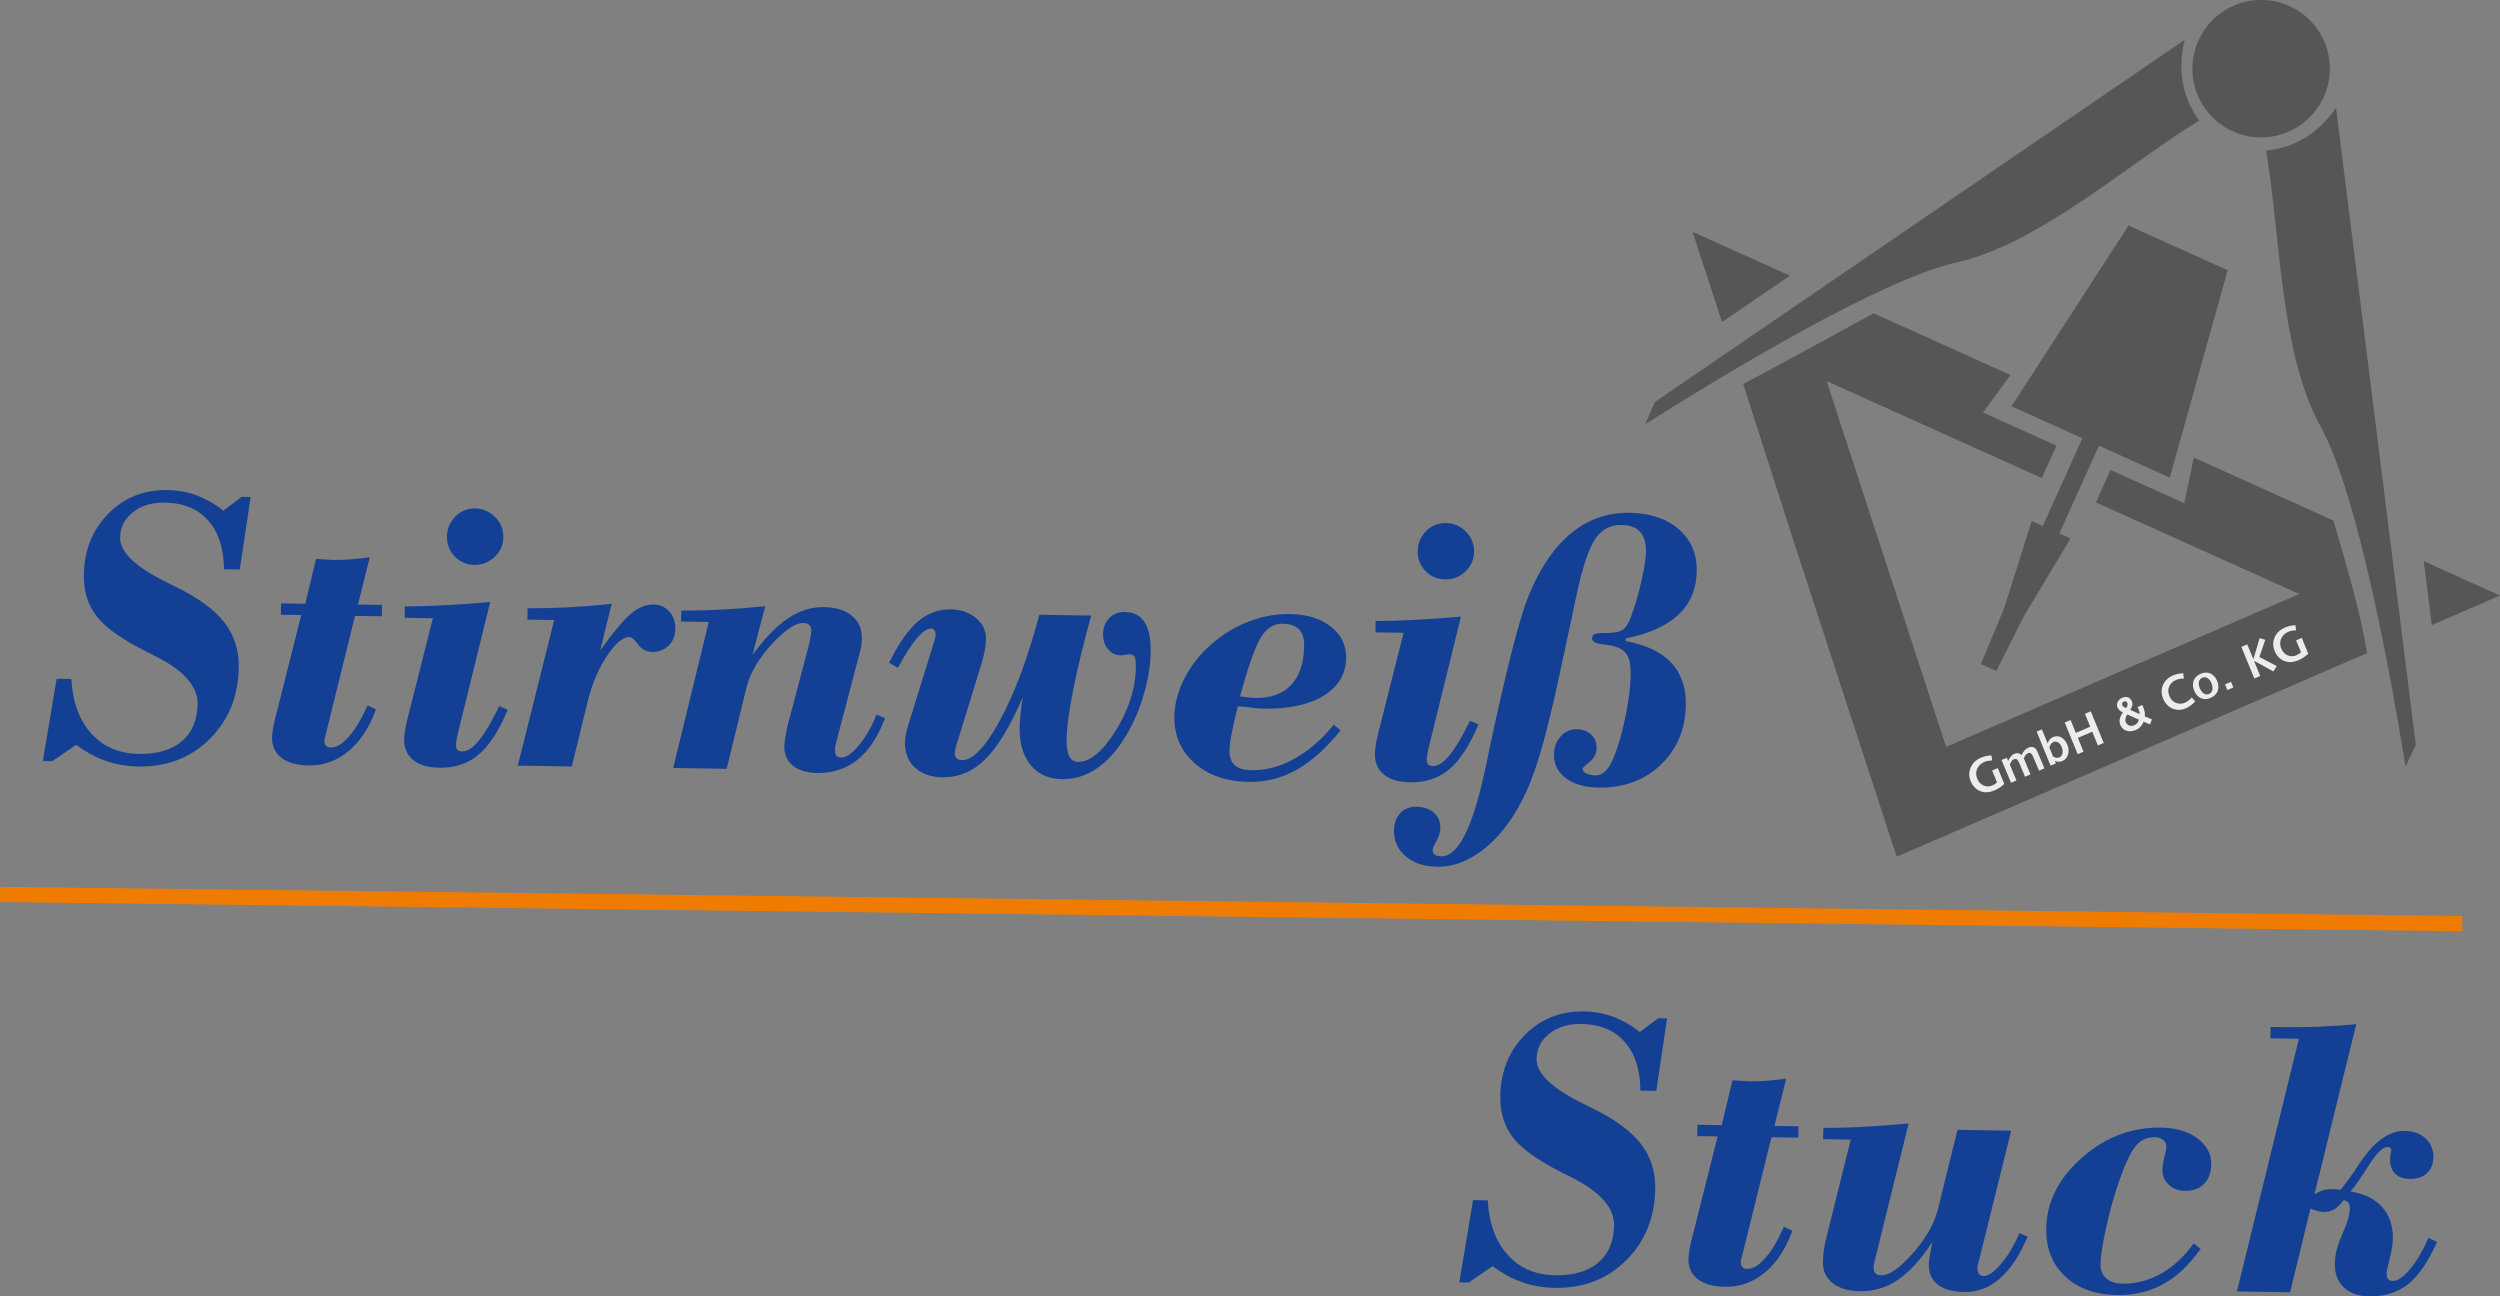
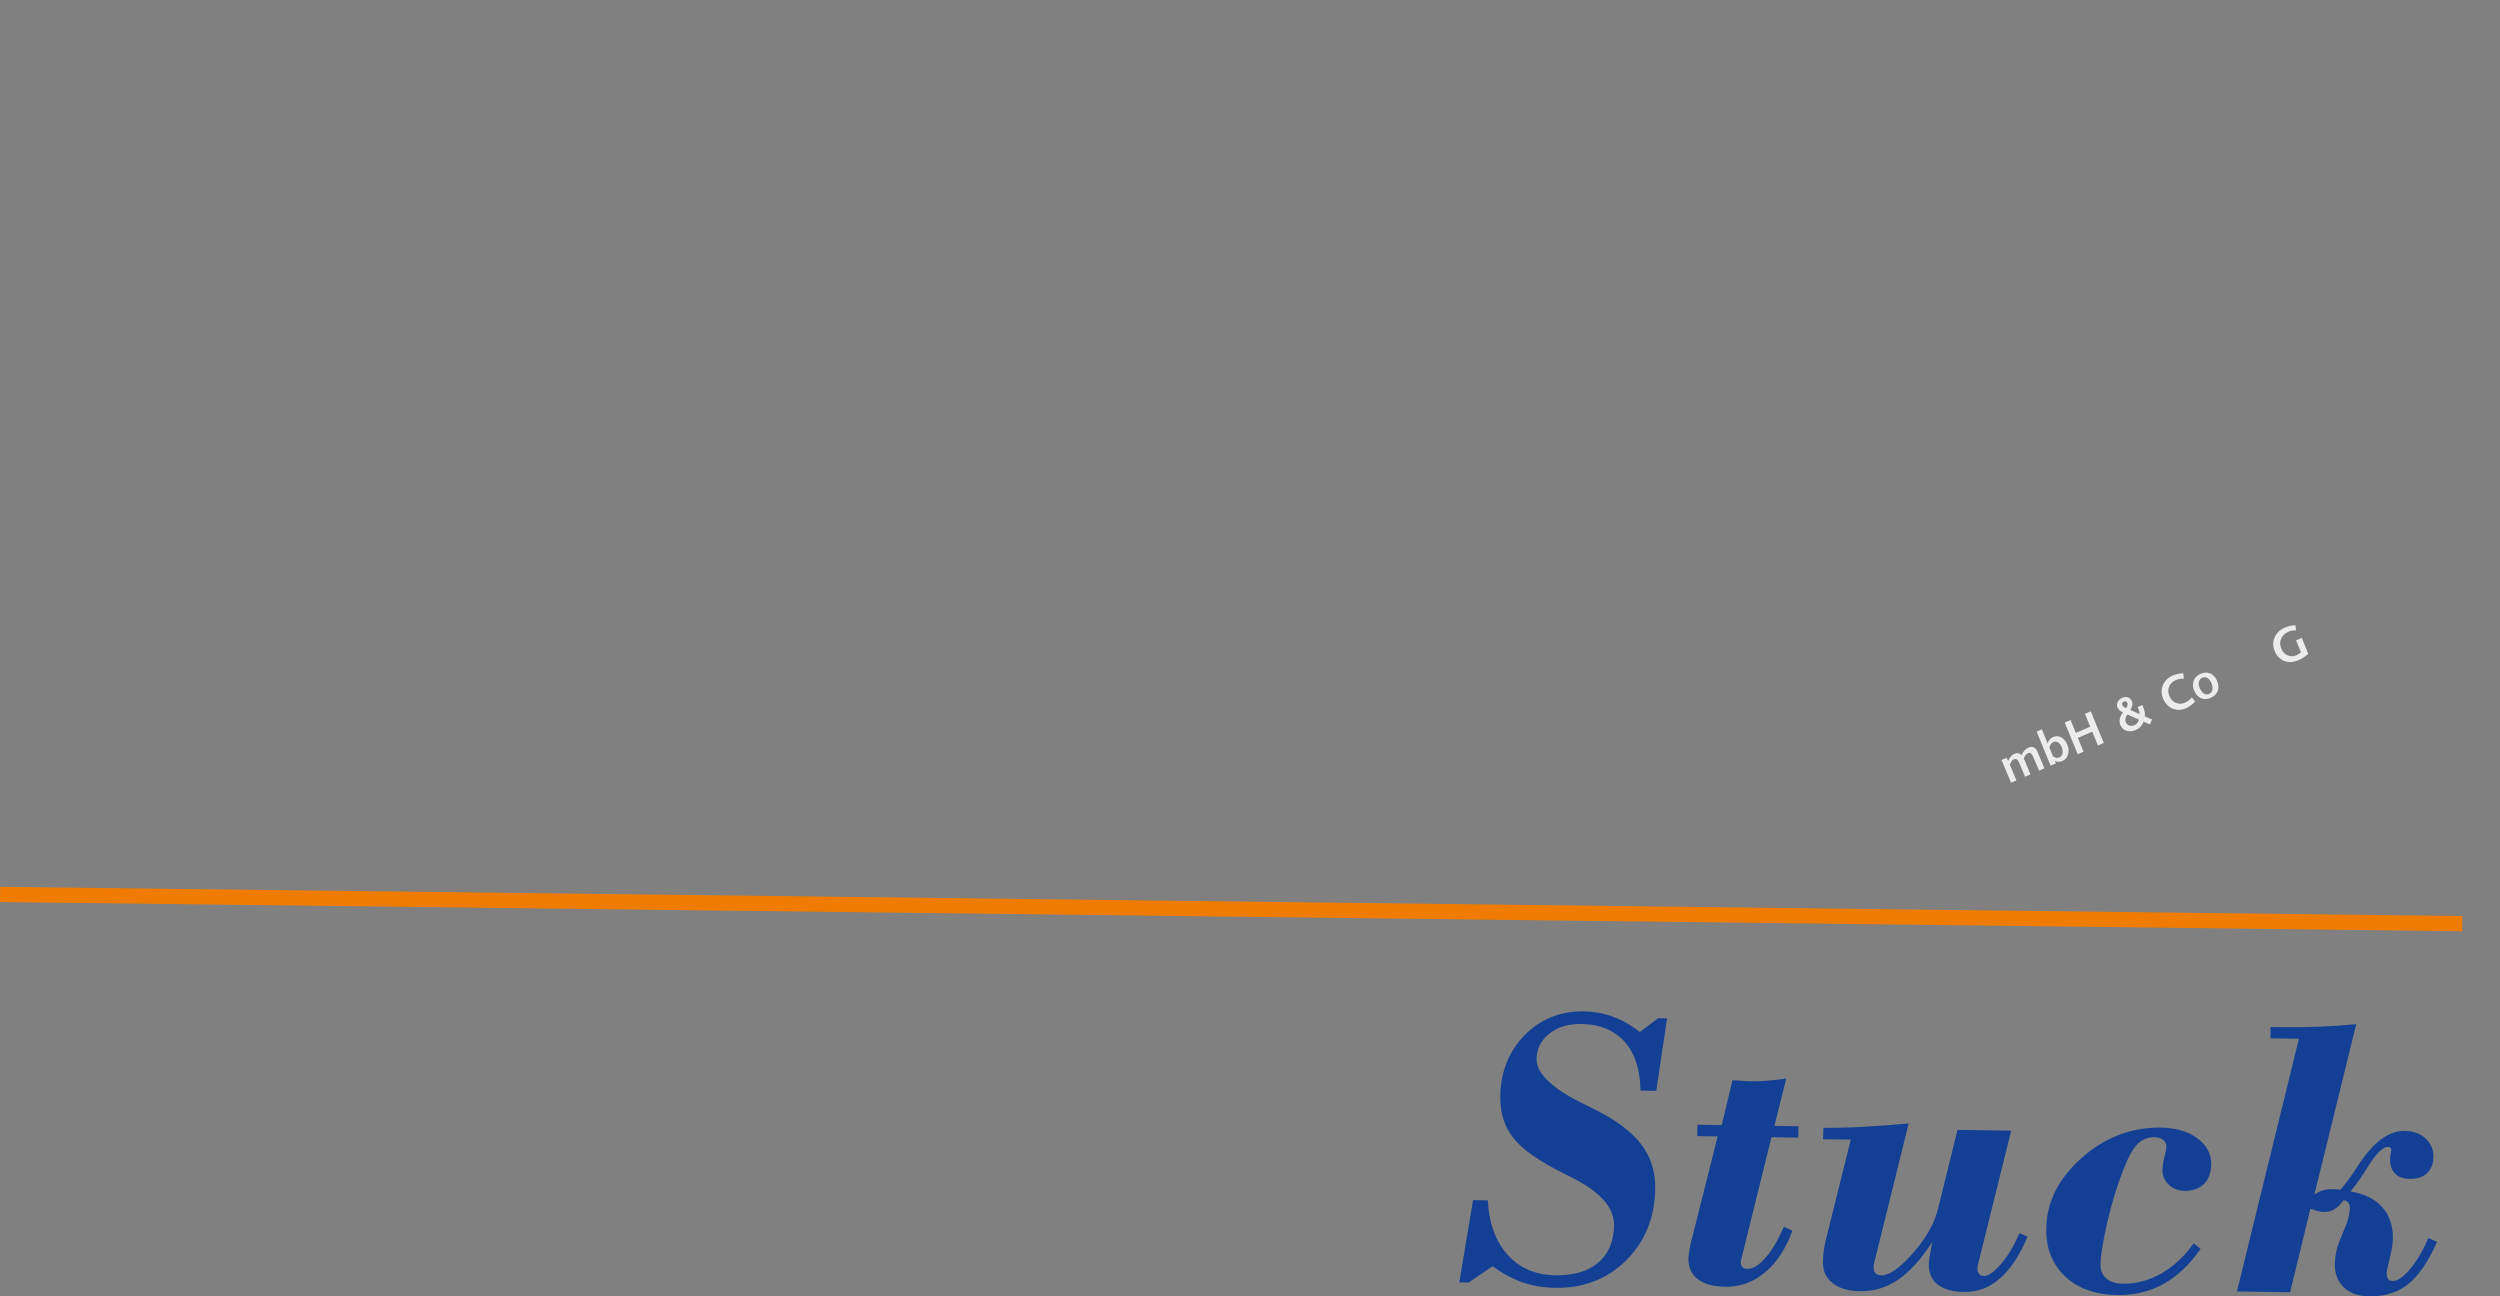
<svg xmlns="http://www.w3.org/2000/svg" id="Ebene_1" width="748.61" height="388.2" viewBox="0 0 748.61 388.2">
  <rect x="0" y="0" width="748.61" height="388.2" fill="#808080" stroke="none" />
  <defs>
    <style>.cls-1{fill:#575656;fill-rule:evenodd;}.cls-2{fill:#ef7c00;}.cls-3{fill:#134094;}.cls-4{fill:#ececec;}</style>
  </defs>
-   <path class="cls-1" d="m637.37,67.53l29.69,13.38-17.33,62.11-21.22-9.56-11.84,26.29,3.33,1.5-14.05,23.43-8.16,16.25-4.63-2.07,6.99-16.79,8.24-26.05,3.32,1.5,11.84-26.29-21.22-9.56,35.04-54.13Zm90.81,119.64l20.43-8.84-22.82-10.28,2.39,19.12Zm-192.2-104.63l-29.16-13.14,8.83,27.04,20.33-13.9Zm31.97,173.99l90.33-39.1,50.51-21.86c-1.88-11.97-5.96-25.61-10.05-39.69l-41.82-18.86-2.84,13.67-22.1-9.96-4.38,9.71,60.9,27.43-105.75,45.78-22.29-68.23-13.49-41.3,64.44,29.03,4.38-9.71-21.99-9.91,8.24-11.23-40.99-18.49c-8.67,4.72-26.48,14.54-39.05,21.2l15.38,47.95,30.57,93.56Zm88.56-219.18c-20.98,13.23-46.65,35.88-70.73,41.26-22.75,5.08-70.42,34.1-91.16,47.18l-1.95,1.23,2.83-6.62L654.19,11.92c-2.26,9.29-.62,17.3,4.33,24.18l-1.99,1.26Zm22.41,10.09c3.99,24.48,4.04,58.72,15.97,80.31,11.27,20.41,21.12,75.34,25.06,99.54l.37,2.27,3.08-6.51-23.88-190.73c-5.47,7.85-12.55,11.93-20.98,12.78l.38,2.33Zm6.61-45.63c10.36,4.67,14.98,16.85,10.31,27.21-4.67,10.36-16.85,14.97-27.21,10.31-10.36-4.67-14.97-16.85-10.31-27.21,4.67-10.36,16.85-14.98,27.21-10.31Z" />
  <rect class="cls-2" x="366.39" y="-96.46" width="4.55" height="737.33" transform="translate(92.1 637.62) rotate(-89.32)" />
-   <path class="cls-3" d="m468.18,196.39c-2.14,10.38-4.11,18.88-5.93,25.54-1.82,6.64-3.62,11.8-5.38,15.5-3.27,7.04-7.26,12.49-11.98,16.39-4.72,3.88-9.55,5.79-14.49,5.72-3.97-.06-7.12-1.1-9.5-3.14-2.36-2.04-3.52-4.61-3.47-7.73.03-2.15.65-3.86,1.86-5.18,1.21-1.3,2.8-1.94,4.79-1.91,2.23.03,3.98.63,5.3,1.76,1.3,1.15,1.95,2.68,1.92,4.57-.02,1.28-.4,2.57-1.15,3.91-.75,1.33-1.13,2.15-1.13,2.47-.01.79.18,1.32.56,1.63.4.31,1.09.46,2.08.48,4.9.07,9.18-8.27,12.84-25.01.26-1.17.46-2.12.63-2.83l.9-4.44c5.08-23.77,8.97-39.05,11.73-45.82,3.41-8.28,7.65-14.49,12.72-18.65,5.07-4.16,10.87-6.2,17.44-6.1,6.18.09,11.1,1.73,14.78,4.92,3.66,3.18,5.46,7.38,5.38,12.56-.08,5.31-1.89,9.66-5.44,13.01-3.56,3.35-8.84,5.74-15.85,7.14v.79c6.01,1.08,10.56,3.22,13.59,6.4,3.03,3.19,4.51,7.42,4.43,12.73-.11,7.25-2.61,13.23-7.5,17.9-4.89,4.67-11.11,6.95-18.62,6.83-4.15-.06-7.42-1-9.82-2.82-2.4-1.82-3.58-4.19-3.54-7.1.03-2.19.71-3.98,2.03-5.44,1.34-1.44,2.97-2.14,4.89-2.11,1.7.03,3.11.57,4.23,1.62,1.12,1.05,1.65,2.38,1.62,3.98-.02,1.64-.71,3.03-2.11,4.18-1.37,1.13-2.07,1.79-2.08,2,0,.61.35,1.1,1.07,1.45.74.38,1.69.57,2.89.59,1.01.01,1.97-.42,2.86-1.27.88-.86,1.65-2.12,2.33-3.77,1.39-3.2,2.6-7.3,3.63-12.3,1.03-5.01,1.56-9.26,1.61-12.76.04-2.94-.39-5.05-1.32-6.32-.93-1.29-2.58-2.13-4.95-2.53-.61-.09-1.35-.18-2.26-.32-2.04-.25-3.07-.84-3.05-1.75,0-.61.28-1.05.81-1.28.55-.23,1.48-.34,2.82-.32,2.78.04,4.64-.3,5.63-1.01.96-.71,1.79-2.04,2.45-3.95,1.25-3.41,2.29-7.04,3.14-10.85.85-3.84,1.28-6.65,1.3-8.41.04-2.71-.54-4.75-1.75-6.08-1.2-1.33-3.09-2.03-5.66-2.07-3.36-.05-6,1.43-7.95,4.46-1.95,3.03-3.8,8.78-5.59,17.28l-3.71,17.49Zm-55.5,23.28l7.62-30.18-8.43-.13.05-3.4c4.03-.02,8.19-.14,12.47-.38,4.28-.22,8.64-.54,13.08-.94l-9.6,39c-.19.83-.37,1.6-.48,2.32-.11.71-.16,1.19-.16,1.48,0,.67.12,1.16.42,1.47.3.31.78.46,1.45.47,1.54.02,3.24-1.11,5.08-3.37,1.84-2.28,3.83-5.68,6.01-10.2l2.52,1.11c-2.63,6.26-5.53,10.74-8.71,13.42-3.18,2.69-7.07,3.99-11.71,3.92-3.42-.05-6.07-.82-7.91-2.33-1.82-1.49-2.72-3.61-2.68-6.32.01-.69.1-1.56.28-2.61.18-1.07.4-2.18.7-3.33Zm11.84-54.67c.04-2.35.88-4.32,2.52-5.98,1.65-1.64,3.64-2.44,5.97-2.4,2.33.03,4.32.92,5.98,2.62,1.66,1.71,2.46,3.7,2.42,6.01-.03,2.29-.89,4.26-2.6,5.88-1.71,1.62-3.72,2.42-6.05,2.38-2.33-.03-4.3-.87-5.9-2.52-1.6-1.67-2.38-3.66-2.34-5.99Zm-53.84,46.5c-.75,2.87-1.36,5.49-1.8,7.83-.46,2.34-.69,4.1-.71,5.26-.03,2.05.49,3.57,1.57,4.54,1.06.97,2.79,1.46,5.16,1.5,4.23.06,8.47-1.09,12.72-3.44,4.27-2.37,8.17-5.75,11.76-10.18l2.06,1.69c-4.27,5.33-8.65,9.23-13.1,11.76-4.48,2.53-9.21,3.75-14.24,3.68-6.81-.1-12.27-1.97-16.39-5.61-4.12-3.65-6.14-8.3-6.05-13.95.05-3.61.96-7.2,2.69-10.8,1.74-3.58,4.13-6.87,7.24-9.82,3.45-3.27,7.32-5.79,11.6-7.55,4.28-1.76,8.61-2.61,13.01-2.54,5.15.08,9.26,1.33,12.34,3.77,3.1,2.46,4.62,5.56,4.56,9.37-.07,4.82-2.32,8.6-6.71,11.31-4.4,2.71-10.41,4-18.05,3.88-1.15-.02-3-.19-5.52-.51-.91-.09-1.62-.17-2.14-.19Zm.63-2.93c.32,0,1.01.08,2.04.21,1.05.14,1.88.21,2.47.22,4.7.07,8.31-1.23,10.82-3.91,2.51-2.66,3.81-6.57,3.88-11.71.03-2.21-.49-3.86-1.55-4.95-1.08-1.09-2.73-1.64-4.94-1.67-2.57-.04-4.72,1.31-6.42,4.04-1.72,2.71-3.82,8.66-6.3,17.78Zm-65.08.34c-3.78,8.68-7.52,14.86-11.24,18.49-3.72,3.65-7.96,5.43-12.76,5.36-3.52-.05-6.29-1.03-8.3-2.94-2.02-1.91-2.99-4.44-2.95-7.56,0-.59.08-1.26.21-1.98.13-.73.35-1.68.69-2.87l7.05-22.73.19-.65c.7-2.14,1.06-3.41,1.07-3.83,0-.57-.13-1.03-.38-1.4-.24-.39-.54-.58-.9-.58-1.22-.02-2.65.91-4.28,2.81-1.63,1.88-3.56,4.87-5.75,8.95l-2.65-1.52c2.78-5.65,5.64-9.76,8.55-12.29,2.94-2.53,6.24-3.76,9.92-3.7,3.08.05,5.62.93,7.62,2.65,2,1.71,2.96,3.79,2.93,6.24-.01.99-.13,2.07-.33,3.26-.22,1.19-.54,2.48-.95,3.9l-7.69,24.93c-.17.67-.28,1.13-.32,1.39-.04.24-.07.49-.07.67,0,.65.17,1.16.54,1.53.36.39.9.58,1.63.59,3.24.05,7.05-3.95,11.4-11.97,4.35-8.02,8.28-18.54,11.76-31.57l15.54.23c-2.29,8.27-4.08,15.66-5.38,22.19-1.29,6.53-1.96,11.48-2.01,14.88-.03,2.21.25,3.89.82,5.04.57,1.12,1.43,1.7,2.59,1.72,3.61.05,7.36-3.07,11.3-9.35,3.92-6.28,5.94-12.61,6.04-18.98.02-1.62-.1-2.68-.36-3.15-.28-.49-.82-.74-1.65-.75-.24,0-.63.05-1.18.16-.53.11-.96.17-1.28.16-1.54-.02-2.83-.63-3.84-1.84-1.04-1.21-1.54-2.74-1.51-4.6.03-1.9.66-3.48,1.87-4.71,1.23-1.26,2.78-1.86,4.69-1.83,2.65.04,4.6,1.04,5.87,3.03,1.29,1.98,1.89,4.97,1.83,8.96-.06,4.19-.82,8.64-2.25,13.34-1.43,4.72-3.34,8.91-5.68,12.6-2.55,4.03-5.39,7.07-8.52,9.13-3.13,2.04-6.49,3.04-10.09,2.99-4.03-.06-7.17-1.46-9.42-4.23-2.25-2.77-3.35-6.51-3.28-11.27.02-1.05.1-2.35.26-3.85.16-1.5.37-3.18.64-5.04Zm-88.62,21.3l-16.02-.24,10.64-43.73-8.31-.12.11-3.28c3.91.02,7.96-.08,12.14-.3,4.18-.22,8.5-.56,12.98-1.02l-3.85,14.67c3.66-5.05,7.22-8.73,10.66-11.04,3.44-2.3,7.04-3.42,10.81-3.36,3.55.05,6.35.93,8.35,2.6,2.02,1.67,3,3.94,2.96,6.77-.01.77-.06,1.44-.15,2.06-.09.61-.22,1.21-.37,1.8l-7.37,28.05c-.04.12-.09.28-.11.5-.02.22-.03.55-.04.99-.01.87.12,1.46.42,1.79.3.31.78.48,1.51.49,1.38.02,3.1-1.17,5.14-3.57,2.06-2.4,3.85-5.49,5.37-9.28l2.54,1.05c-2.11,5.58-4.85,9.73-8.23,12.46-3.38,2.72-7.46,4.04-12.2,3.97-3.04-.05-5.44-.79-7.18-2.21-1.74-1.42-2.58-3.34-2.55-5.71.01-.83.13-1.88.35-3.18.2-1.27.48-2.57.83-3.86l6.1-23.05c.26-1.05.43-1.98.57-2.75.13-.77.2-1.37.21-1.82.01-.79-.18-1.38-.6-1.75-.4-.39-1-.58-1.79-.59-2.37-.04-5.52,2.09-9.44,6.36-3.93,4.3-6.43,8.56-7.53,12.83l-5.96,24.47Zm-46.39-.7l-16.17-.24,10.89-43.6-8.02-.12.05-3.4c3.95.02,8.04-.08,12.24-.3,4.2-.22,8.52-.56,12.96-1.02l-3.43,13.93c3.85-5.41,6.9-9.07,9.16-10.97,2.28-1.89,4.52-2.81,6.79-2.78,1.9.03,3.47.72,4.71,2.1,1.26,1.36,1.86,3.15,1.82,5.32-.03,2.03-.72,3.68-2.06,4.95-1.36,1.26-2.97,1.88-4.87,1.85-1.74-.03-3.15-.78-4.22-2.25-1.05-1.47-1.93-2.22-2.6-2.23-1.94-.03-4.18,1.84-6.71,5.63-2.53,3.79-4.44,8.3-5.75,13.51l-4.79,19.62Zm-49.22-14.21l7.62-30.18-8.43-.13.05-3.4c4.03-.02,8.19-.14,12.47-.38,4.28-.22,8.64-.54,13.08-.94l-9.6,39c-.19.83-.37,1.6-.48,2.32-.11.71-.16,1.19-.16,1.48-.01.67.12,1.16.42,1.47.3.31.78.46,1.45.47,1.54.02,3.24-1.11,5.08-3.37,1.84-2.28,3.83-5.68,6.01-10.2l2.52,1.11c-2.63,6.26-5.53,10.74-8.71,13.42-3.18,2.69-7.07,3.99-11.71,3.92-3.42-.05-6.07-.82-7.91-2.33-1.82-1.49-2.72-3.61-2.68-6.32.01-.69.1-1.56.28-2.61.18-1.07.4-2.18.7-3.33Zm11.84-54.67c.04-2.35.88-4.32,2.52-5.98,1.65-1.64,3.64-2.44,5.97-2.4,2.33.03,4.32.92,5.98,2.62,1.66,1.71,2.46,3.7,2.42,6.01-.03,2.29-.89,4.26-2.6,5.88-1.71,1.62-3.72,2.42-6.05,2.38-2.33-.03-4.3-.87-5.9-2.52-1.6-1.67-2.38-3.66-2.34-5.99Zm-51.37,54.26l7.73-30.72-6.1-.09.05-3.4,7.27.11,3.22-13.45c.24,0,.63.03,1.13.08,2.13.15,3.58.24,4.33.25,1.54.02,3.18-.03,4.93-.17,1.74-.14,3.65-.35,5.7-.64l-3.54,14.17,7.21.11-.05,3.4-8.04-.12-8.78,35.51c-.04.16-.13.46-.24.89-.11.44-.15.79-.16,1.01,0,.65.14,1.14.48,1.47.32.35.78.52,1.39.53,1.74.03,3.58-1.06,5.5-3.28,1.94-2.2,3.79-5.31,5.55-9.32l2.54,1.17c-1.94,5.38-4.66,9.55-8.19,12.5-3.53,2.93-7.48,4.37-11.86,4.3-3.61-.05-6.35-.8-8.27-2.27-1.9-1.45-2.84-3.51-2.81-6.16,0-.55.1-1.36.28-2.43.16-1.07.4-2.2.7-3.43Zm-69.63,12.98l4.12-24.62,4.4.07c.38,6.89,2.37,12.35,5.98,16.32,3.59,3.98,8.34,6.02,14.23,6.11,5.53.08,9.84-1.19,12.9-3.8,3.06-2.61,4.63-6.31,4.71-11.15.08-5.35-4.26-10.17-13.03-14.52-.91-.44-1.59-.79-2.07-1.04-7.36-3.66-12.39-7.2-15.06-10.6-2.68-3.4-3.98-7.58-3.91-12.52.11-7.31,2.53-13.4,7.26-18.25,4.75-4.85,10.68-7.23,17.79-7.13,3.08.05,6.01.58,8.75,1.61,2.76,1.03,5.41,2.53,7.96,4.56l5.51-4.13,2.67.04-3.24,21.71-4.74-.07c-.07-6.26-1.64-11.15-4.74-14.62-3.09-3.47-7.42-5.26-12.95-5.34-3.89-.06-7.08.91-9.59,2.9-2.5,1.97-3.78,4.52-3.82,7.6-.07,4.4,4.81,8.97,14.65,13.71.74.38,1.37.67,1.83.92,6.8,3.3,11.69,6.86,14.67,10.67,3,3.79,4.45,8.31,4.38,13.52-.13,8.63-3.01,15.76-8.65,21.41-5.66,5.65-12.77,8.42-21.34,8.29-3.48-.05-6.74-.61-9.76-1.65-3.04-1.06-6.02-2.66-8.94-4.83l-7.16,4.88-2.8-.04Z" />
  <path class="cls-3" d="m688.42,311.05l-8.55-.13.05-3.4,3.3.05c3.93.06,7.74.01,11.47-.15,3.71-.15,7.34-.4,10.87-.73l-12.52,50.99c.84-.58,1.68-.99,2.51-1.24.83-.25,1.79-.36,2.86-.34.43,0,.85.01,1.23.04.41.03.81.07,1.19.12,1.53-1.72,3.39-4.29,5.56-7.66,4.42-6.72,9-10.04,13.74-9.96,2.53.04,4.59.8,6.19,2.26,1.6,1.48,2.38,3.32,2.35,5.55-.03,2.07-.66,3.68-1.92,4.85-1.23,1.18-2.94,1.74-5.11,1.71-1.97-.03-3.46-.56-4.47-1.59-1.02-1.03-1.5-2.51-1.47-4.46,0-.53.08-1.07.21-1.68.13-.59.18-.93.18-1.01,0-.16-.1-.33-.32-.53-.2-.21-.44-.31-.66-.31-1.52-.02-3.39,1.75-5.65,5.32-2.24,3.59-4.13,6.26-5.61,8.02,4.1.67,7.26,2.22,9.45,4.66,2.21,2.44,3.28,5.56,3.22,9.37-.03,1.74-.34,3.78-.94,6.1-.6,2.32-.91,3.78-.92,4.38.03.83.18,1.42.44,1.75.28.35.76.52,1.47.53,1.4.02,3.08-1.15,5.06-3.49,2-2.34,3.85-5.47,5.55-9.36l2.58,1.17c-2.66,5.98-5.56,10.19-8.68,12.67-3.12,2.49-7.05,3.7-11.74,3.63-3.16-.05-5.66-.94-7.5-2.69-1.84-1.75-2.73-4.09-2.69-7.03.02-1.17.14-2.33.38-3.46.24-1.13.56-2.2.96-3.23l2.27-5.54c.25-.71.47-1.49.62-2.34.17-.85.27-1.54.27-2.04.01-.75-.14-1.32-.44-1.73-.32-.39-.78-.64-1.41-.73-.97,1.28-1.92,2.2-2.84,2.75-.92.53-1.96.8-3.09.78-.57,0-1.17-.1-1.84-.27-.67-.17-1.39-.43-2.18-.74l-6.09,25.05-15.92-.24,18.56-75.7Zm-31.51,61.28l2.06,1.63c-3.31,4.73-7.01,8.22-11.12,10.51-4.09,2.29-8.72,3.39-13.91,3.32-6.52-.1-11.72-1.96-15.56-5.6-3.86-3.64-5.73-8.41-5.64-14.31.12-7.94,3.67-15,10.65-21.18,6.98-6.16,14.89-9.18,23.72-9.05,4.46.07,8.11,1.13,10.89,3.22,2.81,2.09,4.18,4.68,4.14,7.82-.04,2.45-.76,4.41-2.15,5.82-1.42,1.42-3.31,2.12-5.72,2.08-1.99-.03-3.6-.64-4.88-1.86-1.26-1.21-1.88-2.68-1.86-4.42.02-1.07.22-2.35.6-3.86.39-1.49.58-2.52.59-3.07.01-.79-.3-1.46-.94-2-.64-.56-1.47-.83-2.46-.85-2.09-.03-3.82.63-5.18,1.97-1.38,1.36-2.79,3.89-4.27,7.64-1.9,4.79-3.49,10.06-4.84,15.81-1.32,5.73-2.01,9.96-2.05,12.65-.03,1.76.54,3.17,1.72,4.2,1.16,1.03,2.79,1.56,4.9,1.59,4.03.06,7.88-.96,11.55-3.03,3.68-2.09,6.92-5.1,9.74-9.05Zm-110.36-.3l7.65-30.78-8.3-.12.11-3.4c3.99.02,8.13-.1,12.43-.34,4.3-.24,8.68-.56,13.1-.98l-9.47,38.29c-.39,1.45-.65,2.5-.8,3.17-.15.67-.22,1.19-.23,1.54-.01.83.16,1.44.54,1.85.36.39.98.6,1.85.62,2.33.03,5.48-2.19,9.42-6.67,3.96-4.5,6.46-8.94,7.51-13.34l5.8-23.54,16.08.24-9.85,39.71c-.09.28-.15.54-.19.81-.04.24-.07.46-.07.67-.01.71.16,1.28.48,1.69.34.43.82.64,1.45.65,1.3.02,3-1.17,5.1-3.59,2.1-2.42,3.95-5.49,5.55-9.26l2.42,1.05c-2.29,5.52-5.03,9.69-8.21,12.48-3.16,2.79-6.73,4.15-10.68,4.1-3.52-.05-6.19-.8-8.01-2.23-1.82-1.43-2.7-3.46-2.66-6.1,0-.55.08-1.34.26-2.37.18-1.03.44-2.44.77-4.24-3.4,5.2-6.82,8.95-10.26,11.29-3.44,2.34-7.24,3.48-11.44,3.41-3.44-.05-6.15-.86-8.13-2.43-1.98-1.57-2.94-3.65-2.9-6.26.01-.95.07-1.92.19-2.94.12-.99.29-1.98.49-2.97Zm-39.94-1.02l7.73-30.72-6.1-.09.05-3.4,7.27.11,3.22-13.45c.24,0,.63.03,1.13.08,2.12.15,3.58.24,4.33.25,1.54.02,3.18-.03,4.93-.17,1.74-.14,3.65-.35,5.7-.64l-3.54,14.17,7.21.11-.05,3.4-8.04-.12-8.78,35.51c-.04.16-.13.46-.24.89-.11.44-.15.79-.16,1.01,0,.65.14,1.14.48,1.47.32.35.78.52,1.39.53,1.74.03,3.58-1.06,5.5-3.28,1.94-2.2,3.79-5.31,5.55-9.32l2.53,1.17c-1.94,5.38-4.66,9.55-8.19,12.5-3.53,2.93-7.48,4.37-11.86,4.3-3.61-.05-6.35-.8-8.27-2.27-1.9-1.45-2.84-3.51-2.81-6.16,0-.55.1-1.36.28-2.43.16-1.07.4-2.2.7-3.43Zm-69.63,12.98l4.12-24.62,4.4.07c.38,6.89,2.37,12.35,5.98,16.32,3.59,3.98,8.34,6.02,14.23,6.11,5.53.08,9.84-1.19,12.9-3.8,3.06-2.61,4.63-6.31,4.71-11.15.08-5.35-4.26-10.17-13.03-14.52-.91-.44-1.59-.79-2.07-1.04-7.36-3.66-12.39-7.2-15.06-10.6-2.68-3.4-3.98-7.58-3.9-12.52.11-7.31,2.53-13.39,7.26-18.25,4.75-4.85,10.68-7.23,17.79-7.13,3.08.05,6.01.58,8.75,1.61,2.76,1.03,5.41,2.53,7.96,4.56l5.51-4.13,2.67.04-3.24,21.71-4.74-.07c-.07-6.26-1.64-11.15-4.74-14.62-3.09-3.47-7.42-5.26-12.95-5.34-3.89-.06-7.08.91-9.59,2.9-2.5,1.97-3.78,4.52-3.82,7.6-.07,4.4,4.81,8.97,14.65,13.71.74.38,1.37.67,1.83.92,6.8,3.3,11.69,6.86,14.67,10.67,3,3.79,4.45,8.31,4.38,13.52-.13,8.63-3.01,15.76-8.65,21.41-5.66,5.65-12.77,8.42-21.34,8.29-3.48-.05-6.74-.61-9.76-1.65-3.04-1.06-6.02-2.66-8.94-4.83l-7.16,4.88-2.8-.04Z" />
-   <path class="cls-4" d="m596.34,226.2l.17,1.53c-.48.01-.9.05-1.28.12-.37.06-.7.15-.98.28-1.08.46-1.82,1.18-2.22,2.13-.4.96-.37,1.96.08,3.01.41.94,1.03,1.59,1.88,1.96.85.36,1.72.35,2.61-.03.2-.09.41-.2.65-.35.23-.15.48-.33.76-.54l-1.48-3.59,1.7-.73,1.95,4.75c-.44.42-.9.78-1.38,1.1-.48.32-.99.59-1.52.82-.71.31-1.37.49-1.98.56-.61.07-1.2.03-1.78-.13-.75-.21-1.42-.57-1.99-1.1-.58-.53-1.04-1.19-1.38-1.97-.37-.86-.52-1.69-.46-2.51.06-.82.34-1.64.83-2.46.28-.45.63-.86,1.07-1.22.44-.36.95-.67,1.54-.92.52-.22,1.04-.39,1.58-.51.53-.12,1.08-.18,1.63-.19" />
  <path class="cls-4" d="m605.36,226.09c.25-.57.54-1.03.87-1.39.33-.35.71-.63,1.16-.82.58-.25,1.11-.29,1.57-.1.47.18.82.57,1.07,1.15l.02.04,2.14,5.1-1.61.7-1.82-4.27c-.2-.48-.42-.79-.66-.94-.23-.15-.5-.16-.82-.02-.25.11-.47.28-.67.51-.19.23-.39.57-.6,1.01l2,4.83-1.62.7-1.82-4.3c-.2-.46-.42-.76-.67-.91-.25-.15-.54-.15-.87-.01-.23.1-.44.27-.63.52-.19.25-.38.6-.58,1.06l1.99,4.75-1.61.7-2.86-6.81,1.59-.68.38.96c.3-.62.6-1.09.89-1.42.29-.33.62-.57,1-.73.42-.18.8-.24,1.15-.17.35.07.68.26,1.01.58" />
  <path class="cls-4" d="m609.86,219.08l1.57-.68,1.74,4.24c.13-.47.32-.86.58-1.18.26-.31.6-.56,1.02-.75.84-.36,1.65-.34,2.43.07.78.41,1.39,1.14,1.84,2.2.43,1.01.51,1.99.22,2.94-.29.95-.85,1.6-1.68,1.96-.39.17-.77.25-1.15.24-.38,0-.75-.1-1.12-.29l.32.77-1.59.68-4.18-10.21Zm4.94,7.47c.34.2.66.32.98.37.31.05.61.01.88-.1.5-.21.81-.62.93-1.23.12-.6.03-1.28-.29-2.02-.26-.6-.61-1.03-1.07-1.28-.45-.26-.9-.29-1.34-.1-.28.12-.52.32-.72.58-.19.27-.36.63-.5,1.08l1.13,2.7Z" />
  <polygon class="cls-4" points="618.27 216.36 620.02 215.6 621.6 219.46 625.9 217.61 624.32 213.76 626.07 213 629.95 222.47 628.2 223.22 626.51 219.1 622.21 220.95 623.9 225.07 622.15 225.82 618.27 216.36" />
  <path class="cls-4" d="m636.65,212.02c.23-.33.38-.61.43-.86.06-.25.03-.49-.07-.73-.08-.18-.22-.31-.42-.38-.21-.07-.41-.07-.62.02-.22.1-.38.25-.47.46-.09.21-.1.41,0,.62.08.19.22.35.41.5.19.15.44.27.74.38m1.23.53l2.83,1.28c.01-.23-.03-.53-.12-.88-.1-.35-.25-.77-.46-1.26l1.36-.59c.04.06.07.13.1.2.03.07.08.17.14.32.23.55.39,1.06.48,1.54.09.48.09.92.03,1.33l2.17.94-.63,1.48-1.88-.82c-.25.62-.56,1.12-.93,1.52-.37.39-.82.71-1.35.94-1.04.45-1.98.53-2.84.26-.85-.27-1.48-.86-1.86-1.76-.24-.55-.29-1.14-.17-1.75.13-.62.45-1.27.95-1.96-.42-.2-.77-.43-1.04-.69-.27-.26-.47-.53-.6-.83-.23-.53-.21-1.08.06-1.63.27-.56.72-.97,1.34-1.24.64-.27,1.23-.32,1.75-.14.53.19.91.58,1.17,1.18.16.38.21.76.13,1.16-.08.39-.28.87-.62,1.42Zm-.88,1.38c-.28.41-.46.82-.54,1.22-.08.4-.04.76.09,1.08.22.5.56.84,1.04,1.01.47.17.98.14,1.52-.09.38-.16.68-.38.9-.66.22-.28.38-.61.47-1.01l-3.49-1.55Z" />
  <path class="cls-4" d="m653.76,201.61l.18,1.6c-.43-.01-.84.01-1.23.08-.39.07-.77.18-1.13.33-1.01.44-1.7,1.11-2.06,2.01-.36.9-.32,1.86.12,2.86.42.97,1.06,1.63,1.94,1.98.88.36,1.79.33,2.74-.08.32-.14.64-.33.97-.58.33-.25.67-.57,1.04-.97l1,1.24c-.47.48-.94.89-1.42,1.23-.48.34-.96.62-1.46.83-.59.25-1.19.39-1.81.42-.62.03-1.22-.07-1.81-.27-.68-.23-1.28-.61-1.8-1.12-.53-.52-.95-1.15-1.27-1.9-.3-.7-.46-1.4-.47-2.09-.02-.69.12-1.37.39-2.03.27-.64.65-1.2,1.15-1.69.5-.49,1.11-.88,1.83-1.2.46-.2.94-.35,1.46-.46.51-.11,1.06-.17,1.64-.2" />
  <path class="cls-4" d="m658.99,201.76c1.02-.44,1.98-.47,2.87-.09.88.38,1.56,1.11,2.02,2.17.48,1.11.54,2.13.19,3.06-.35.93-1.06,1.63-2.12,2.08-1.03.44-1.98.47-2.86.1-.88-.37-1.55-1.09-2.01-2.16-.48-1.13-.56-2.15-.21-3.08.34-.93,1.05-1.62,2.13-2.09m.5,1.17c-.55.24-.9.65-1.04,1.22-.14.58-.05,1.24.27,1.98.32.74.73,1.27,1.22,1.57.5.3,1,.34,1.52.12.54-.23.88-.65,1.01-1.24.13-.6.03-1.28-.3-2.04-.31-.71-.7-1.21-1.19-1.5-.49-.29-.99-.32-1.5-.1Z" />
-   <polygon class="cls-4" points="666.27 204.93 668.06 204.16 668.76 205.85 666.97 206.63 666.27 204.93" />
-   <polygon class="cls-4" points="674.76 197.4 676.63 191.09 678.32 191.58 676.56 196.74 681.76 199.45 680.76 201.06 674.95 197.87 676.8 202.41 675.05 203.17 671.17 193.7 672.92 192.95 674.76 197.4" />
  <path class="cls-4" d="m687.37,187.22l.17,1.53c-.48.01-.91.05-1.28.12-.37.06-.7.15-.98.28-1.08.46-1.82,1.18-2.22,2.13-.4.96-.37,1.96.08,3.01.41.94,1.03,1.59,1.88,1.96.85.36,1.72.35,2.61-.03.2-.09.41-.2.65-.35.23-.15.48-.33.75-.54l-1.48-3.59,1.7-.73,1.95,4.75c-.44.42-.9.78-1.38,1.1-.48.32-.99.59-1.52.82-.71.31-1.37.49-1.98.56-.61.07-1.2.03-1.78-.13-.75-.21-1.42-.57-1.99-1.1-.58-.53-1.04-1.19-1.38-1.97-.37-.86-.52-1.69-.46-2.51.06-.82.34-1.64.83-2.46.28-.45.63-.86,1.07-1.22.44-.36.95-.67,1.54-.92.52-.22,1.04-.39,1.58-.51.53-.12,1.08-.18,1.63-.19" />
</svg>